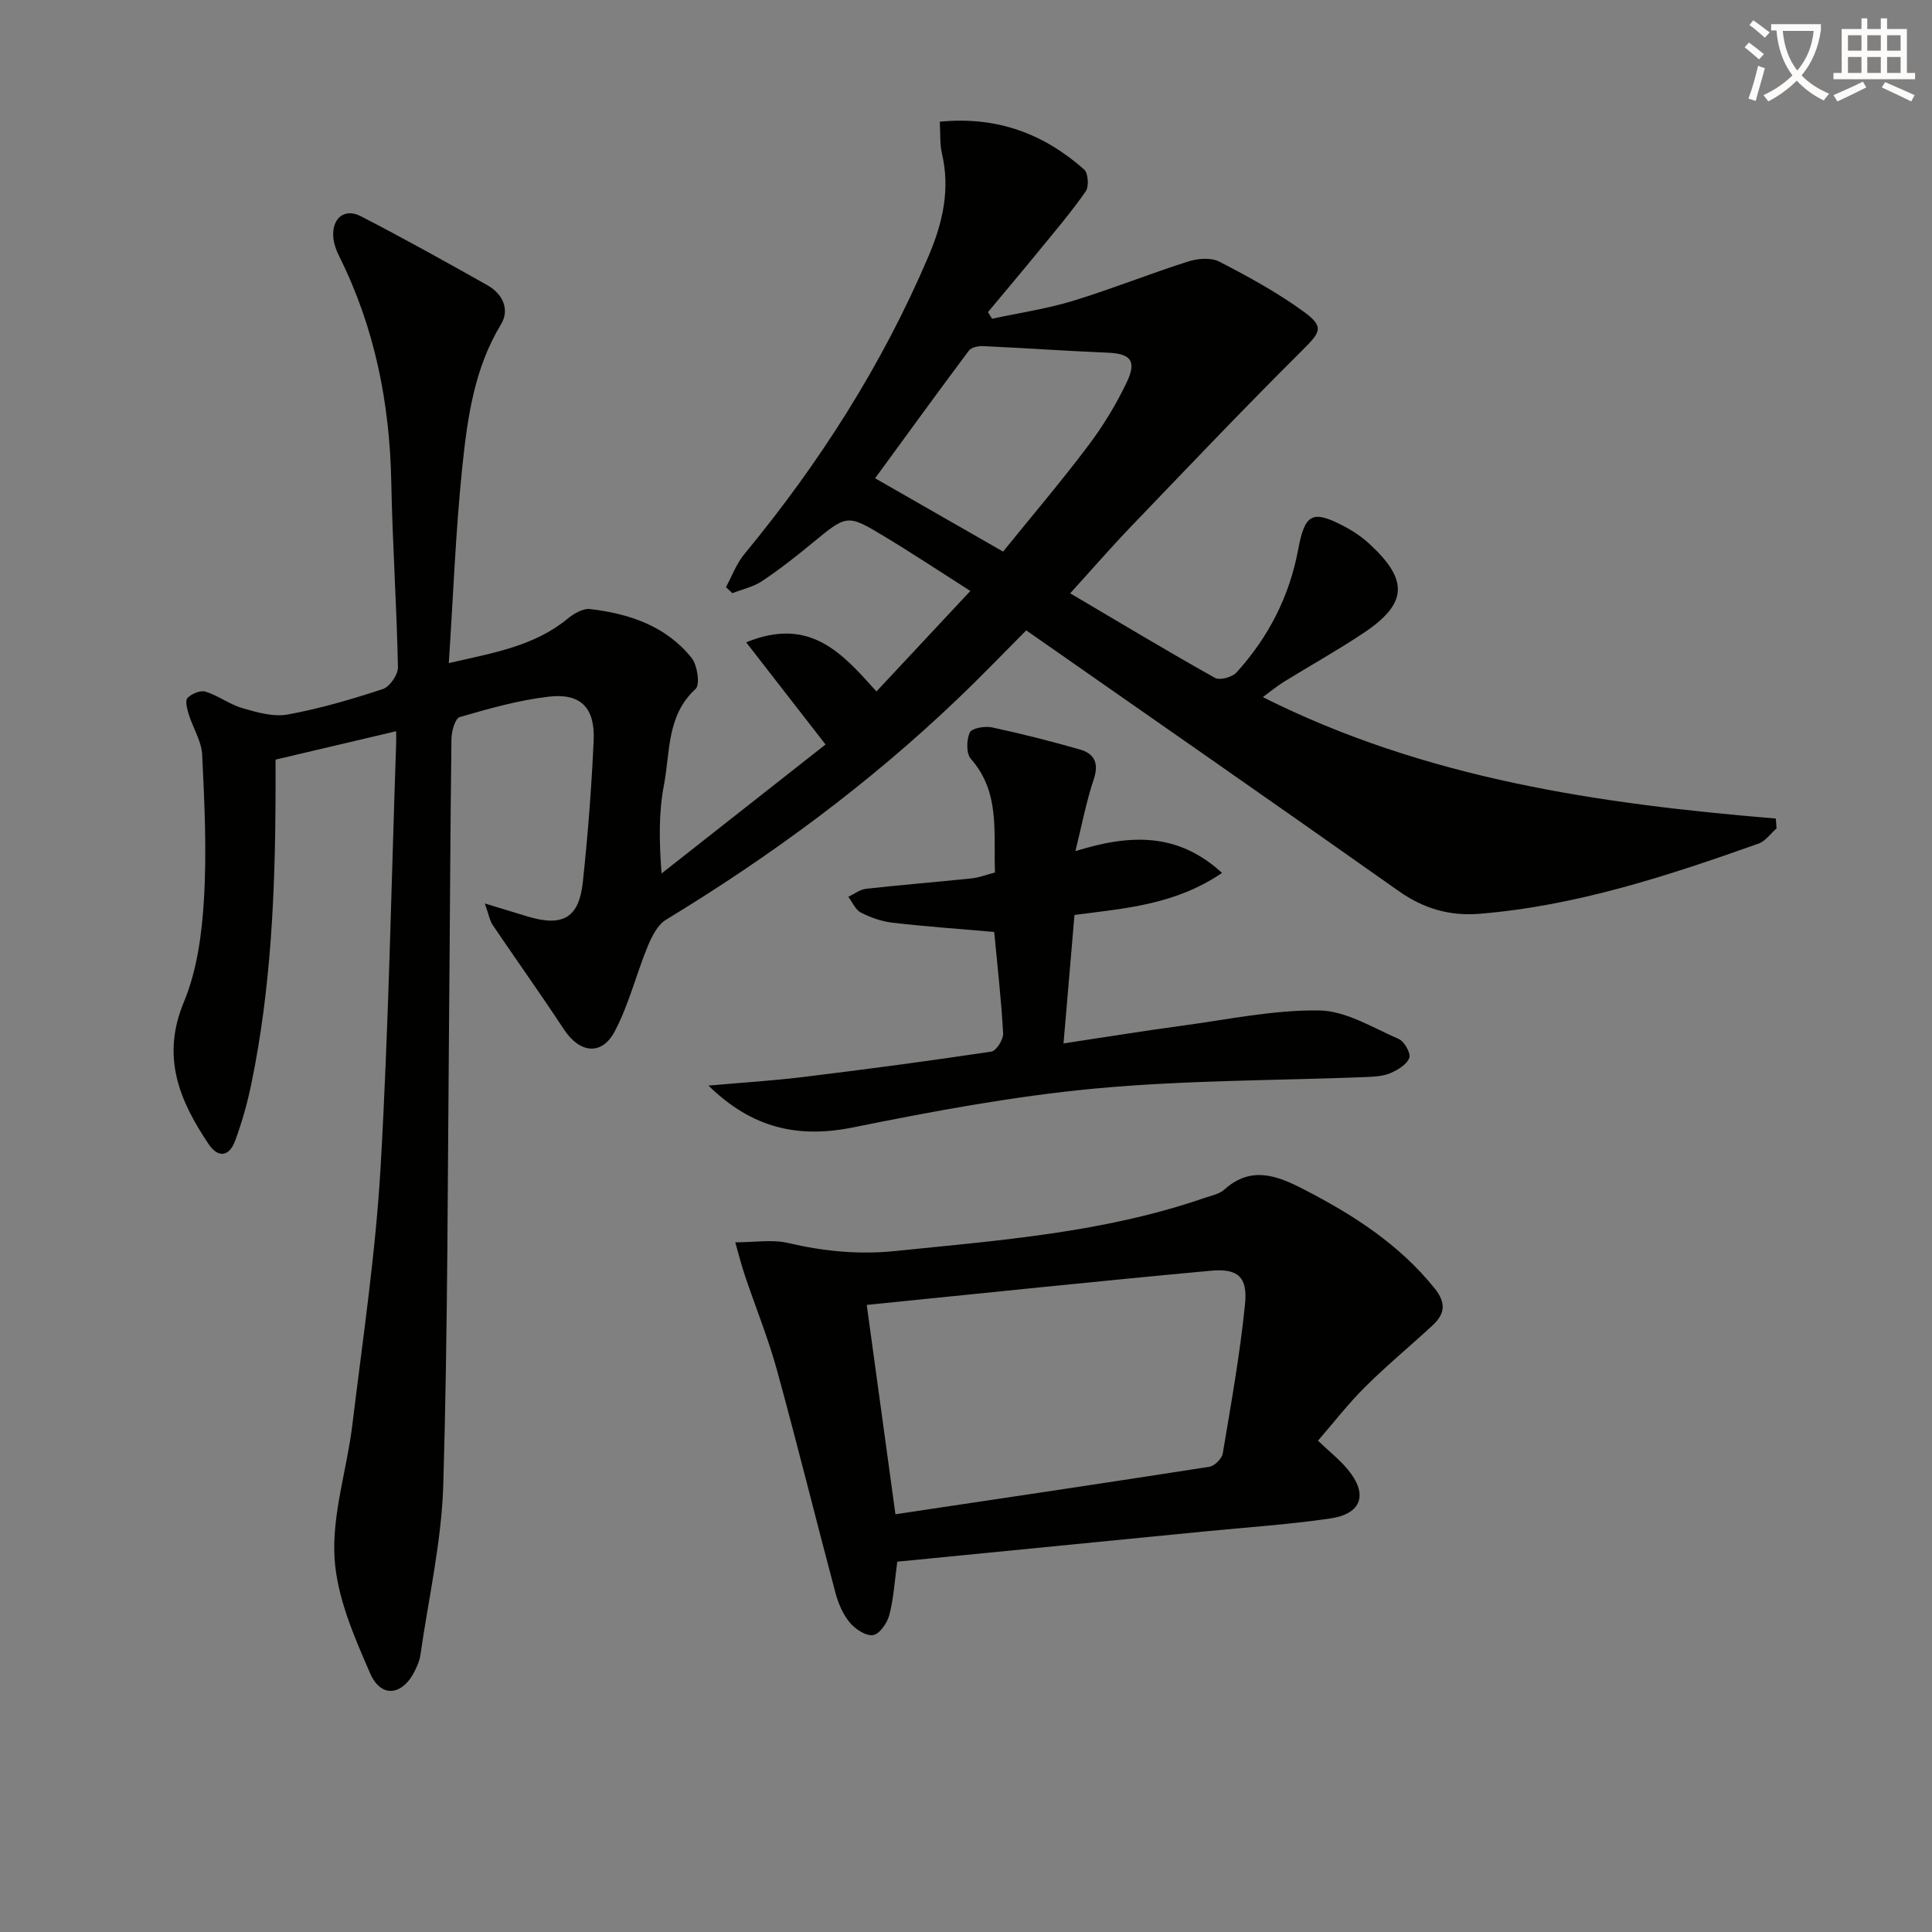
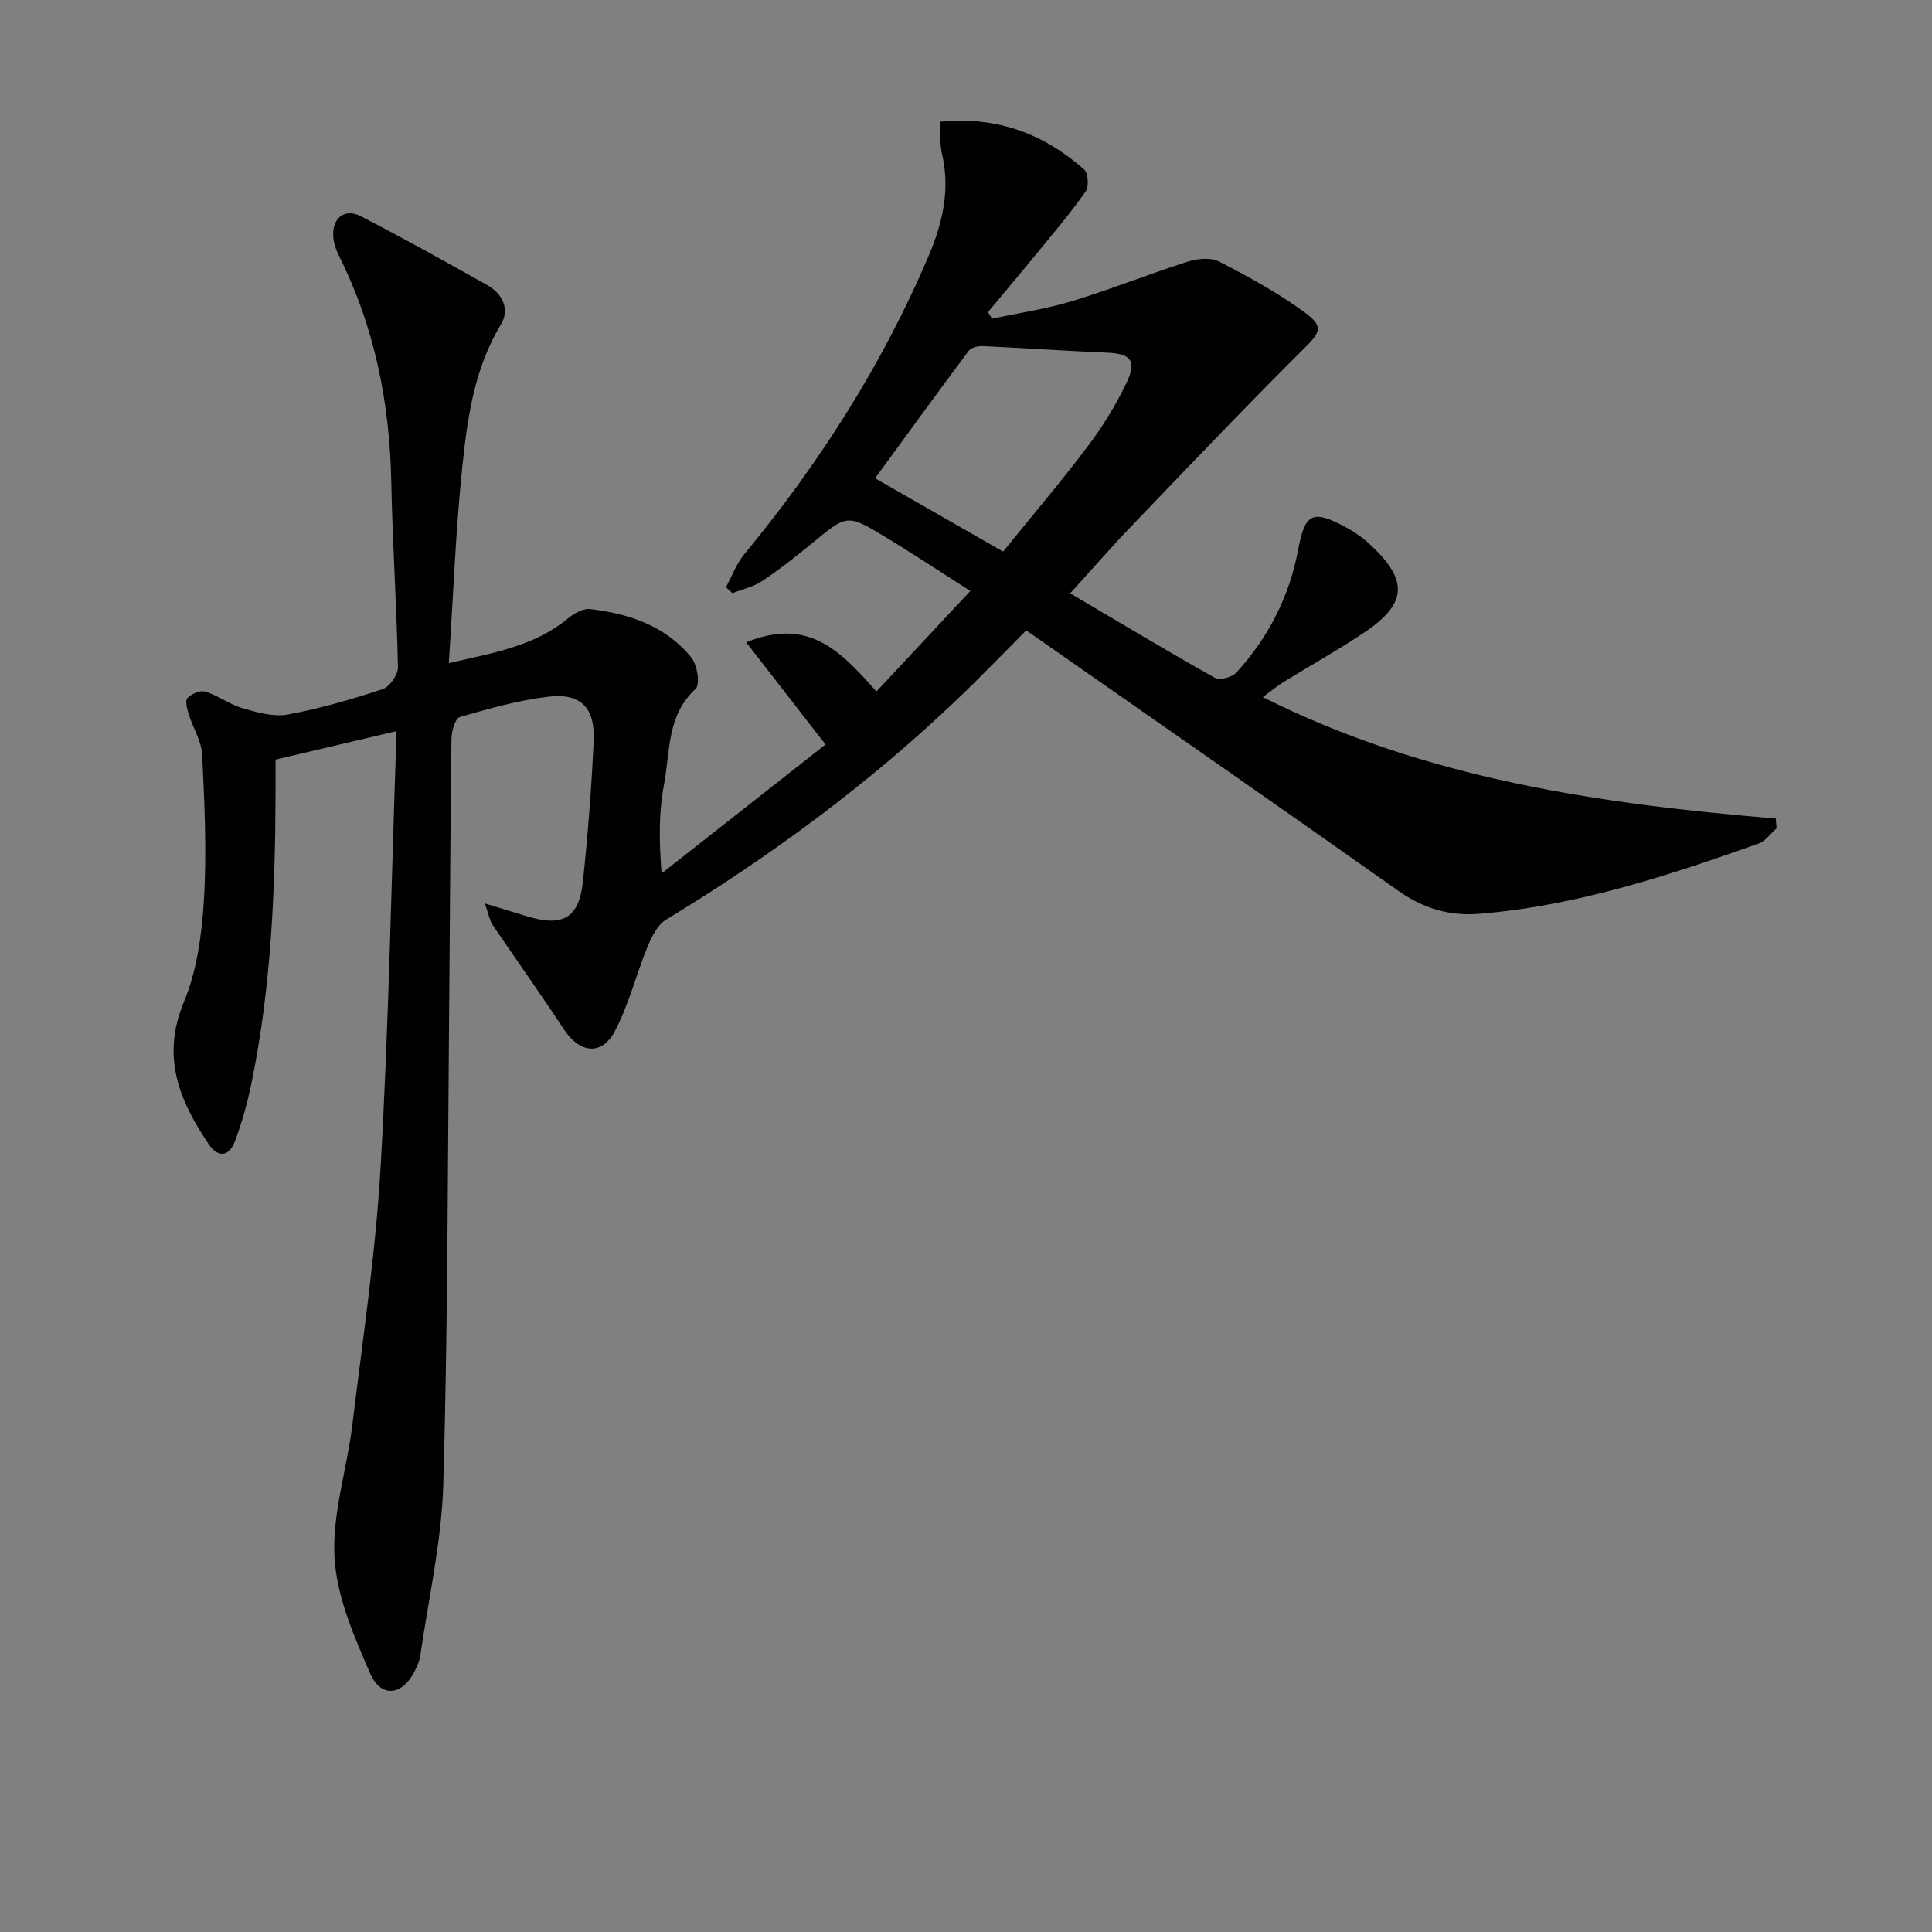
<svg xmlns="http://www.w3.org/2000/svg" enable-background="new 0 0 400 400" viewBox="0 0 400 400">
  <rect x="0" y="0" width="400" height="400" fill="#808080" stroke="none" />
-   <path d="m362.1 8.8c1.1.8 2.1 1.6 3.1 2.4l-1 1.1c-1.3-1.1-2.3-2-3-2.5zm1.9 4.8c.5.2.9.4 1.4.5-.6 2.3-1.3 4.5-1.9 6.8l-1.5-.5c.8-2.1 1.4-4.3 2-6.8zm-1-9.4c1.3.9 2.4 1.8 3.4 2.5l-1 1.1c-1.4-1.2-2.4-2.1-3.2-2.6zm3.7 2.2v-1.4h10.3v1.2c-.5 3.6-1.8 6.8-4 9.4 1.5 1.6 3.4 2.8 5.7 3.8-.3.4-.7.8-1.1 1.4-2.3-1.1-4.1-2.5-5.6-4.1-1.6 1.6-3.6 3.1-5.9 4.3-.3-.5-.7-.9-1-1.3 2.4-1.1 4.4-2.5 6-4.1-1.9-2.5-3-5.6-3.3-9.3h-1.1zm8.8 0h-6.4c.3 3.3 1.3 6 3 8.2 2-2.3 3.1-5.1 3.4-8.2z" fill="#fcfbfa" />
-   <path d="m385.3 3.8h1.3v2.2h2.8v-2.2h1.3v2.2h4.1v9.1h1.7v1.3h-16.9v-1.3h1.7v-9.1h4.1v-2.2zm.4 13.1.7 1.2c-1.8.9-3.8 1.9-6 2.9-.2-.4-.5-.8-.8-1.3 2.3-1 4.3-1.9 6.1-2.8zm-3.1-6.4h2.8v-3.2h-2.8zm0 4.6h2.8v-3.3h-2.8zm4-4.6h2.8v-3.2h-2.8zm0 4.6h2.8v-3.3h-2.8zm3.7 1.9c2.1.9 4.1 1.8 6.1 2.7l-.7 1.3c-2.2-1.1-4.2-2-6.1-2.9zm3.2-9.7h-2.8v3.2h2.8zm-2.8 7.8h2.8v-3.3h-2.8z" fill="#fcfbfa" />
  <g fill="#010100">
    <path d="m194.57 25.2c11.94-1.18 21.57 2.54 29.88 9.88.85.75 1.04 3.52.34 4.53-2.93 4.22-6.28 8.15-9.54 12.14-3.53 4.32-7.13 8.58-10.7 12.87.28.46.56.91.84 1.37 5.55-1.19 11.21-2.02 16.62-3.66 8.08-2.46 15.94-5.63 23.99-8.19 1.98-.63 4.72-.86 6.44.03 6.03 3.11 12.05 6.4 17.51 10.38 4.32 3.15 3.44 4.24-.35 8-12.02 11.95-23.7 24.24-35.44 36.47-4.13 4.3-8.04 8.82-12.59 13.82 10.2 6.02 20 11.91 29.98 17.51 1 .56 3.56-.14 4.45-1.12 6.61-7.27 10.97-15.76 12.78-25.49 1.38-7.4 2.95-8.21 9.44-4.81 1.9.99 3.74 2.23 5.31 3.68 8.16 7.51 7.89 12.36-1.2 18.43-5.39 3.6-11.07 6.76-16.59 10.17-1.37.85-2.62 1.89-4.28 3.12 33.65 16.91 69.65 22.11 106.2 25.14.05.68.11 1.36.16 2.04-1.24 1.07-2.3 2.64-3.74 3.15-18.78 6.66-37.68 12.89-57.74 14.53-6.22.51-11.63-1.08-16.82-4.75-25.39-17.95-50.93-35.68-77.05-53.93-4.16 4.17-9.07 9.29-14.2 14.19-18.36 17.56-38.68 32.54-60.38 45.72-1.77 1.07-2.97 3.52-3.82 5.58-2.38 5.8-3.88 12.02-6.79 17.52-2.71 5.14-7.29 4.52-10.52-.39-4.8-7.3-9.89-14.42-14.78-21.66-.58-.86-.75-2.01-1.6-4.42 3.72 1.13 6.3 1.93 8.89 2.71 7.24 2.17 10.61.29 11.4-7.13 1.04-9.74 1.8-19.52 2.24-29.31.31-6.81-2.7-9.87-9.34-9.08-6.21.73-12.34 2.47-18.38 4.22-.95.27-1.7 2.92-1.72 4.48-.25 19.16-.31 38.32-.49 57.47-.3 32.3-.26 64.61-1.2 96.9-.35 11.86-3.07 23.65-4.76 35.47-.14.96-.55 1.91-.97 2.81-2.51 5.44-7.09 6.18-9.41.87-3.34-7.66-6.91-15.83-7.38-23.96-.52-9.04 2.56-18.24 3.68-27.42 2.16-17.8 4.83-35.59 5.86-53.46 1.68-29.22 2.21-58.51 3.22-87.78.02-.62 0-1.23 0-2.45-8.44 1.99-16.47 3.88-24.97 5.88 0 2.61.01 5.07 0 7.54-.08 19.97-.95 39.89-5 59.52-.83 4.04-1.96 8.07-3.4 11.93-1.18 3.16-3.46 3.59-5.47.6-6.04-9-9.84-18.04-5.12-29.38 2.74-6.57 3.74-14.13 4.17-21.33.59-9.92.11-19.92-.37-29.87-.14-2.84-1.91-5.57-2.79-8.4-.34-1.1-.78-2.84-.25-3.38.86-.87 2.68-1.64 3.74-1.3 2.66.83 5.01 2.66 7.68 3.43 3.01.87 6.39 1.84 9.34 1.3 6.66-1.22 13.22-3.14 19.66-5.26 1.44-.47 3.18-2.98 3.15-4.51-.26-12.79-1.13-25.57-1.38-38.36-.32-16.37-3.43-32-10.77-46.72-.65-1.3-1.19-2.8-1.25-4.23-.18-3.77 2.42-5.79 5.72-4.08 8.84 4.56 17.54 9.4 26.2 14.28 3.13 1.77 4.69 5 2.82 8.09-5.55 9.15-6.96 19.38-8.02 29.57-1.37 13.18-1.86 26.46-2.79 40.58 9.3-2.14 17.7-3.51 24.63-9.22 1.27-1.04 3.17-2.15 4.64-1.97 8.1.95 15.69 3.5 20.99 10.1 1.21 1.51 1.8 5.56.84 6.43-6.02 5.5-5.25 13.06-6.55 19.86-1.09 5.66-1.02 11.55-.5 18.35 11.37-8.94 22.73-17.88 33.95-26.7-5.63-7.24-10.83-13.94-16.43-21.15 13.23-5.44 19.93 2.32 26.97 10.17 6.39-6.84 12.59-13.48 19.44-20.81-6.34-4.04-11.98-7.78-17.77-11.27-7.76-4.69-7.77-4.56-15.03 1.42-3.33 2.75-6.75 5.43-10.34 7.82-1.8 1.2-4.07 1.68-6.13 2.49-.44-.41-.89-.83-1.33-1.24 1.24-2.28 2.16-4.84 3.78-6.81 15.56-18.84 28.58-39.21 38.17-61.74 2.94-6.91 4.53-13.85 2.74-21.35-.42-1.94-.27-3.99-.42-6.47zm13.11 89c5.99-7.4 12.02-14.49 17.61-21.91 3.08-4.08 5.79-8.53 7.99-13.14 2.13-4.46.79-5.93-3.93-6.13-8.6-.36-17.19-.96-25.79-1.36-1-.05-2.46.25-2.97.94-6.53 8.73-12.93 17.55-19.41 26.42 8.89 5.09 17.36 9.95 26.5 15.18z" />
-     <path d="m152.23 257.21c4.09 0 7.66-.63 10.9.13 7.33 1.71 14.56 2.45 22.12 1.68 21.62-2.21 43.33-3.81 64.09-10.99 1.41-.49 3.07-.78 4.12-1.72 5.48-4.94 10.79-3 16.34-.14 10.28 5.29 19.85 11.39 27.23 20.58 2.46 3.06 2.09 5.32-.44 7.66-4.63 4.29-9.51 8.31-13.98 12.76-3.49 3.47-6.53 7.41-9.74 11.11 2.35 2.24 4.45 3.9 6.13 5.91 4.28 5.12 3 9.23-3.58 10.19-8.69 1.28-17.48 1.84-26.23 2.71-21.12 2.08-42.25 4.15-63.42 6.24-.53 3.9-.74 7.53-1.63 10.99-.43 1.67-2.01 3.98-3.37 4.21-1.47.25-3.71-1.25-4.85-2.62-1.42-1.71-2.38-3.99-2.96-6.17-4.09-15.34-7.89-30.77-12.1-46.08-1.8-6.55-4.38-12.88-6.55-19.33-.76-2.17-1.3-4.38-2.08-7.12zm33.16 56.3c22.04-3.3 43.54-6.48 65-9.83 1.08-.17 2.59-1.69 2.77-2.76 1.72-10.28 3.57-20.56 4.61-30.92.56-5.61-1.44-7.42-7.06-6.91-23.59 2.17-47.14 4.65-71.26 7.08 2.08 15.11 3.96 28.87 5.94 43.34z" />
-     <path d="m222.65 176.22c11.42-3.57 21.24-3.86 30.36 4.51-9.81 6.67-20.28 7.34-30.55 8.7-.75 8.73-1.47 17.25-2.27 26.6 8.45-1.27 16.38-2.57 24.34-3.64 9.51-1.28 19.07-3.32 28.58-3.19 5.54.07 11.11 3.58 16.5 5.92 1.15.5 2.51 2.94 2.17 3.9-.49 1.36-2.35 2.47-3.87 3.14-1.46.64-3.22.75-4.86.82-18.77.75-37.63.64-56.31 2.39-16.8 1.57-33.51 4.69-50.08 8.04-11.42 2.31-20.93.2-29.98-8.65 7.05-.63 13.37-1.01 19.63-1.78 13.01-1.59 26-3.31 38.95-5.26 1.02-.15 2.5-2.53 2.43-3.79-.4-7.09-1.21-14.17-1.85-20.98-7.24-.63-14.15-1.12-21.04-1.91-2.26-.26-4.55-1.07-6.58-2.11-1.12-.57-1.74-2.14-2.59-3.26 1.23-.57 2.43-1.52 3.71-1.66 7.26-.81 14.54-1.39 21.81-2.15 1.58-.17 3.12-.77 4.85-1.22-.33-8.33 1.12-16.59-4.99-23.52-.99-1.12-.92-3.93-.23-5.46.4-.89 3.11-1.38 4.57-1.07 6.12 1.31 12.2 2.86 18.22 4.58 3.01.86 4 2.83 2.88 6.17-1.55 4.61-2.45 9.44-3.8 14.88z" />
+     <path d="m222.65 176.22z" />
  </g>
</svg>